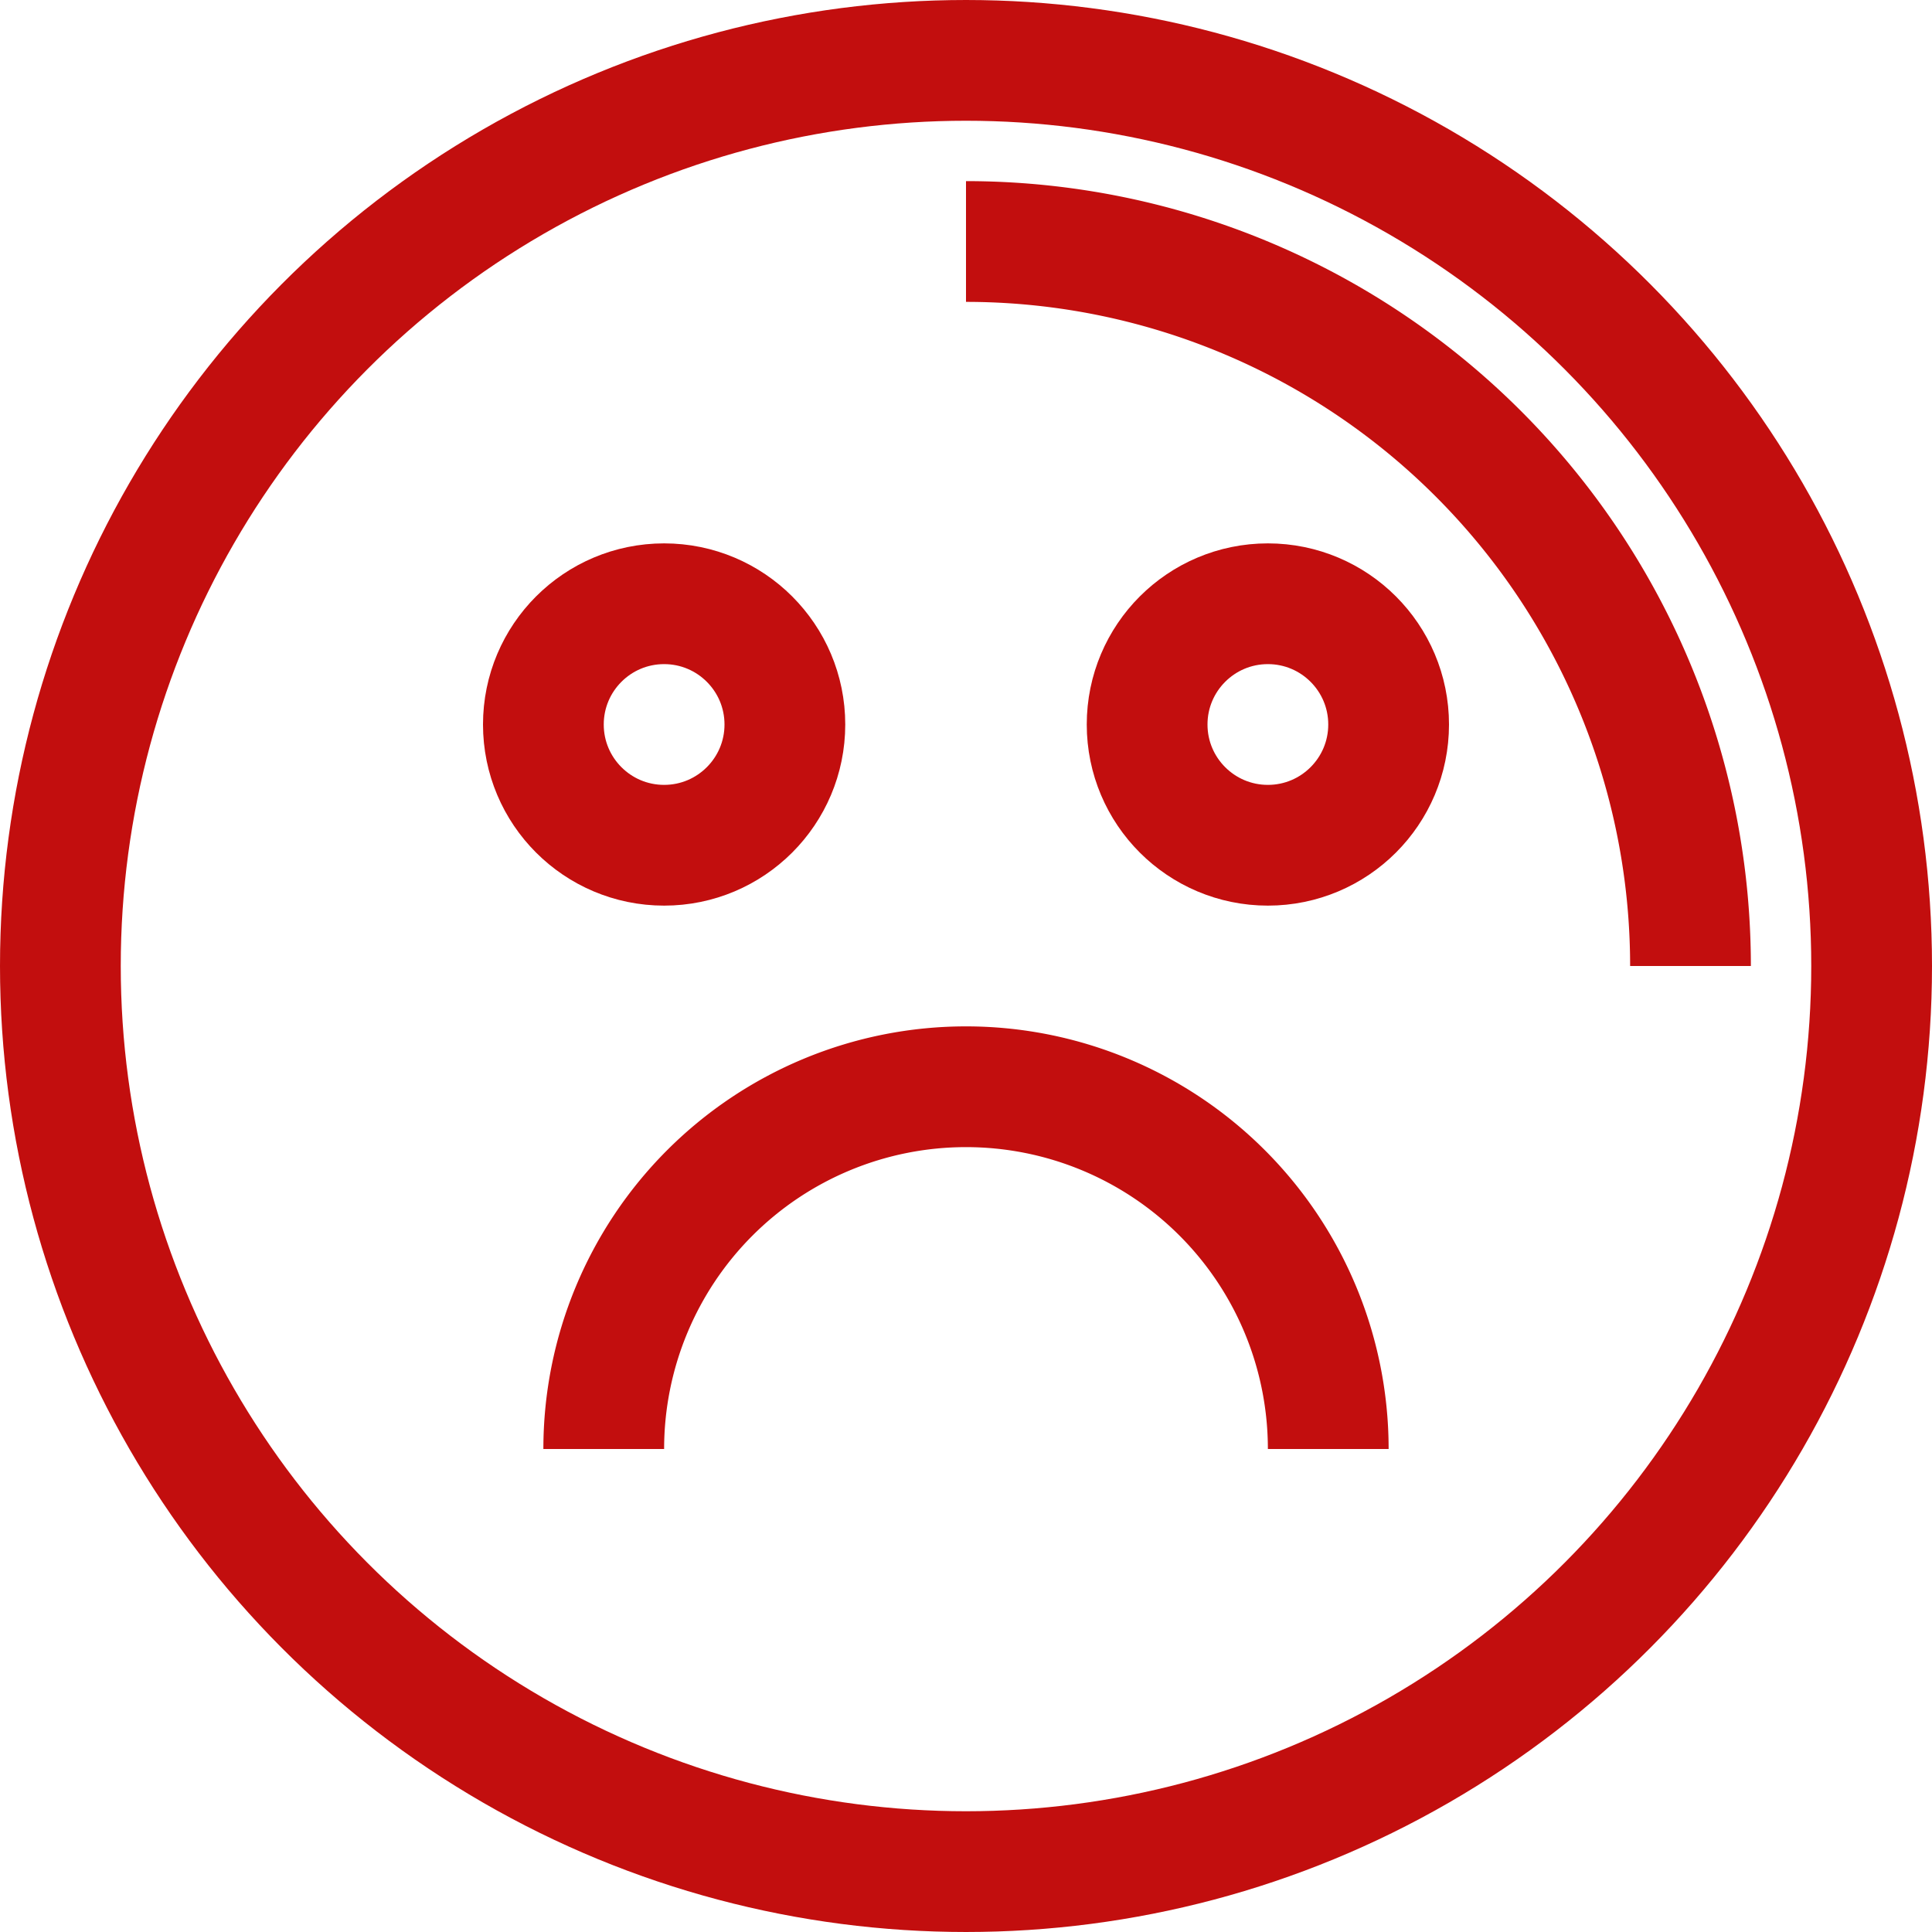
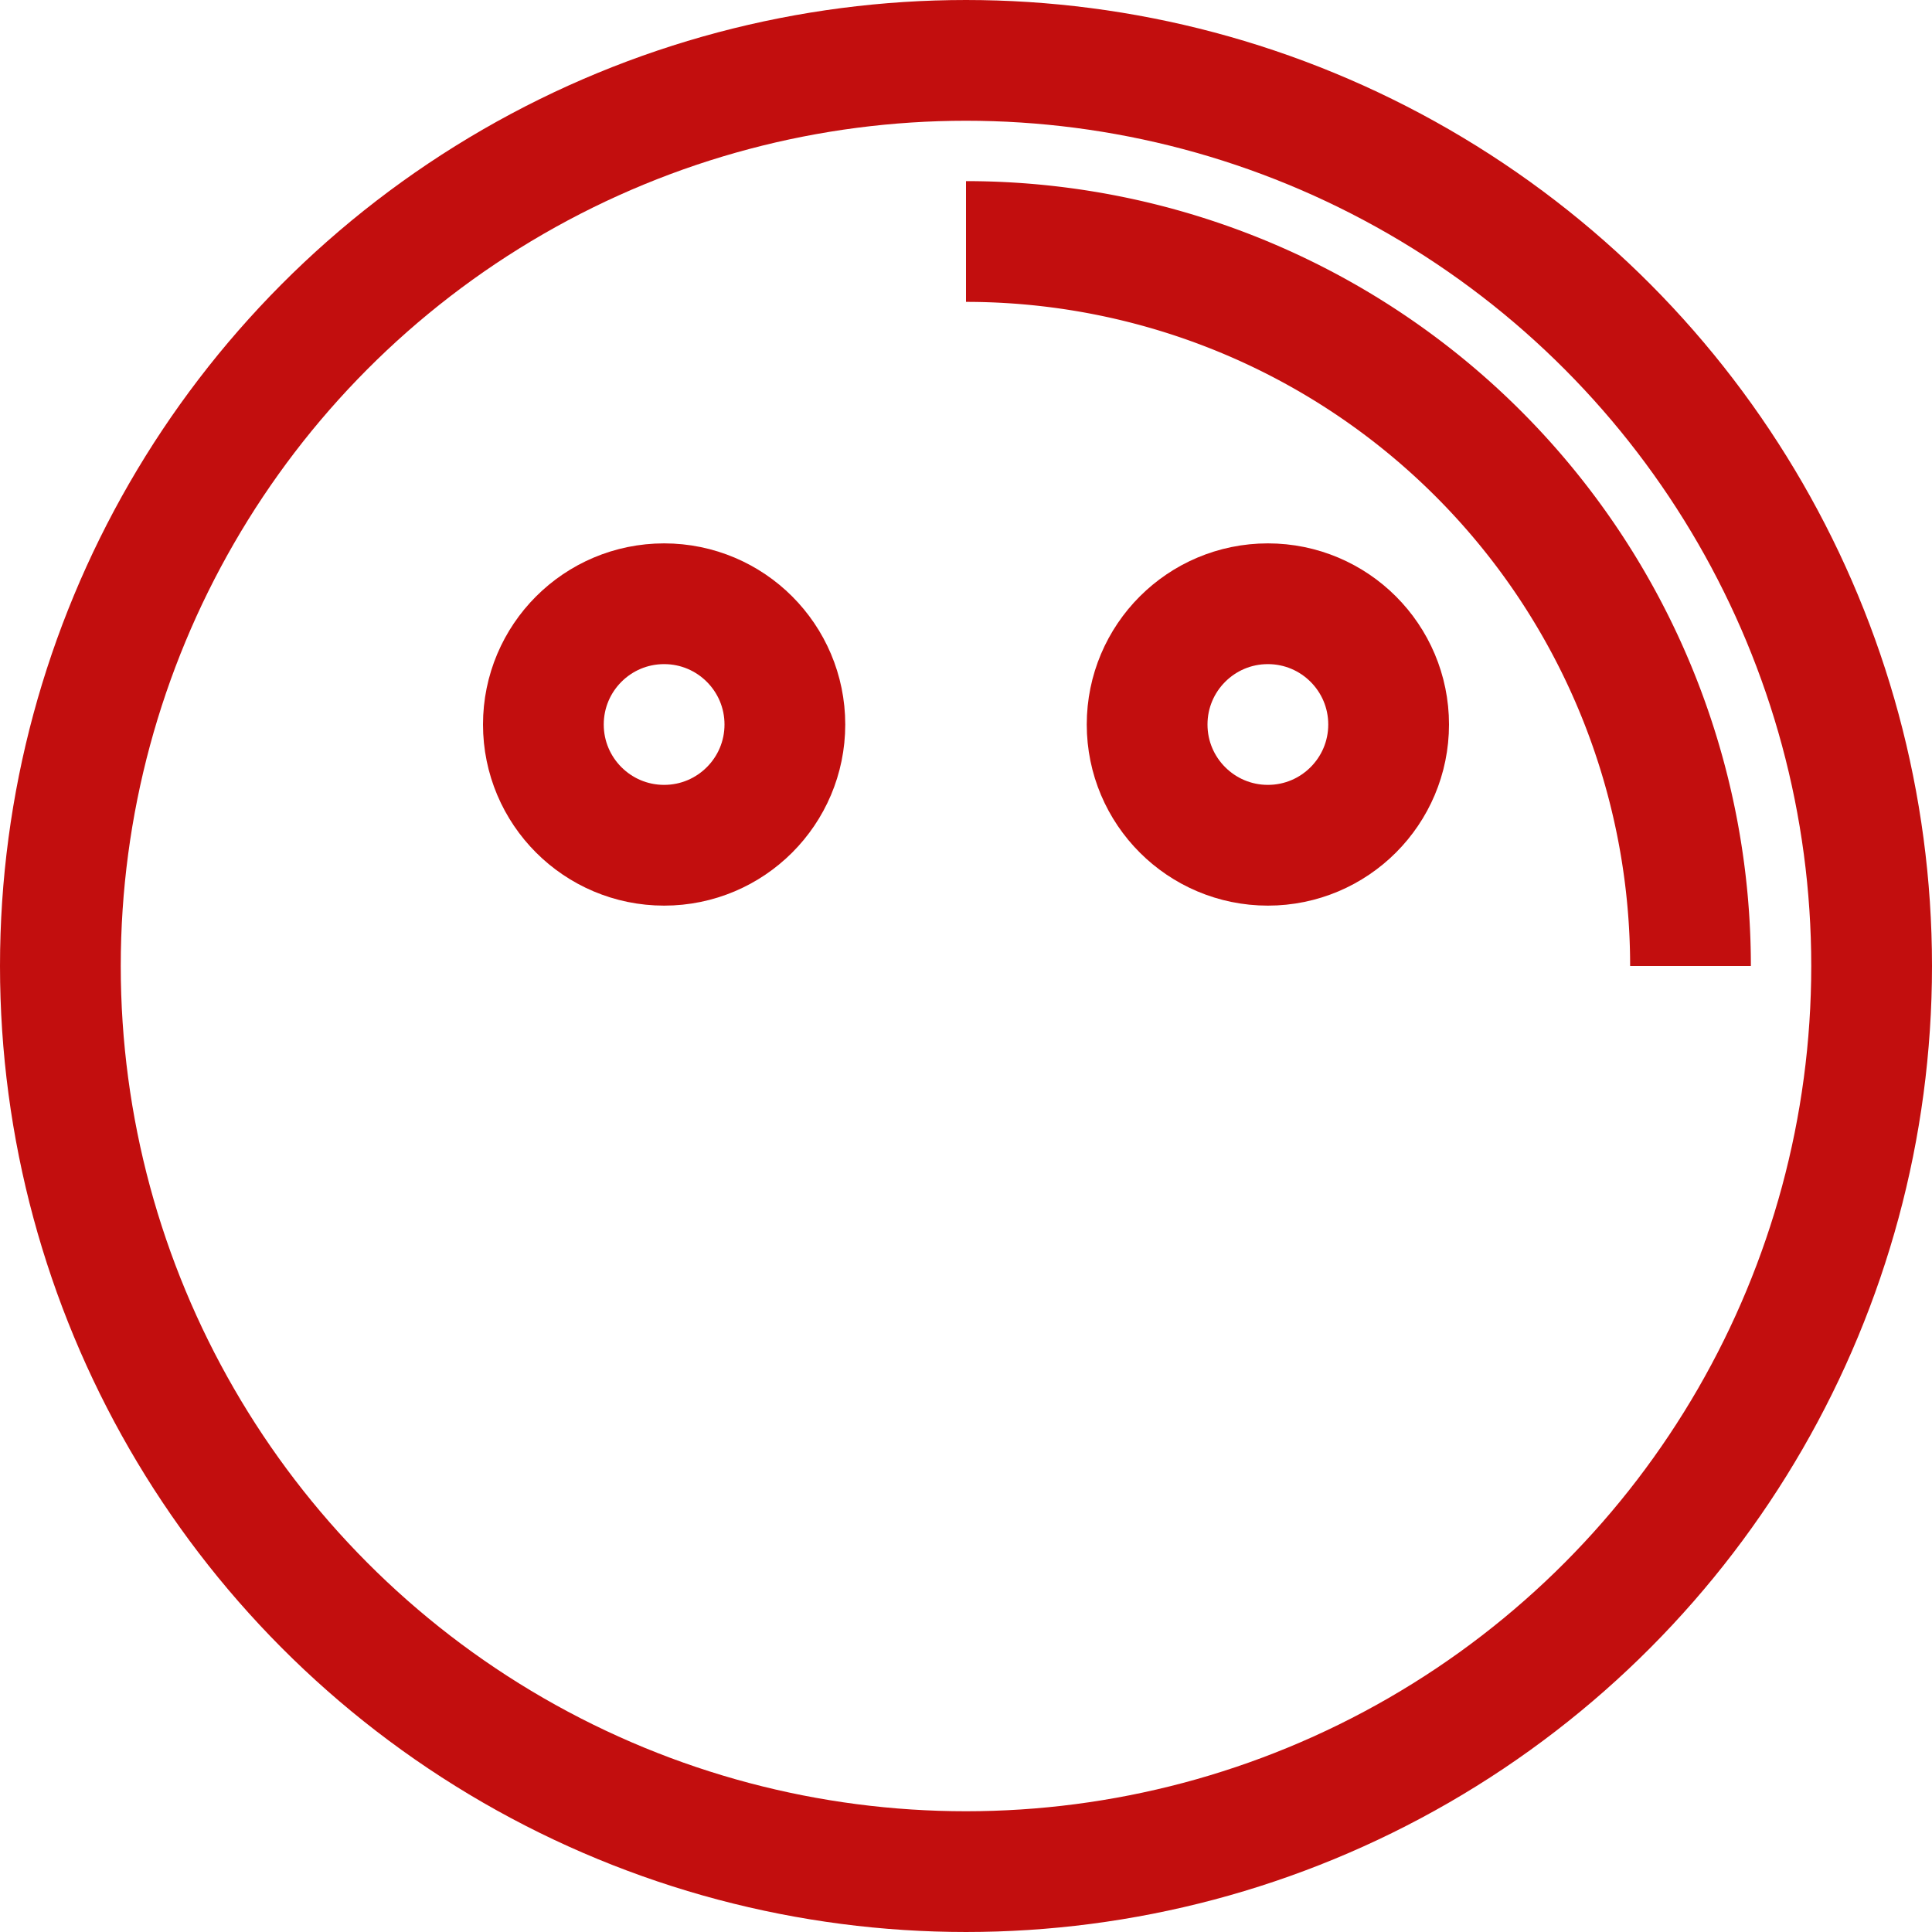
<svg xmlns="http://www.w3.org/2000/svg" viewBox="0 0 32 32">
  <defs>
    <style>.cls-1{fill:none;stroke:#000;stroke-linejoin:round;stroke-width:2px;}</style>
  </defs>
  <title />
  <g data-name="20-Unhappy" id="_20-Unhappy">
    <circle cx="16" cy="16" r="15" stroke="#c20e0e" stroke-width="2px" stroke-linecap="butt" original-stroke="#98c548" fill="none" />
    <path d="M28,16A12,12,0,0,0,16,4" stroke="#c20e0e" stroke-width="2px" stroke-linecap="butt" original-stroke="#98c548" fill="none" />
-     <path d="M22,24a6,6,0,0,0-12,0" stroke="#c20e0e" stroke-width="2px" stroke-linecap="butt" original-stroke="#98c548" fill="none" />
    <circle cx="11" cy="12" r="2" stroke="#c20e0e" stroke-width="2px" stroke-linecap="butt" original-stroke="#98c548" fill="none" />
    <circle cx="21" cy="12" r="2" stroke="#c20e0e" stroke-width="2px" stroke-linecap="butt" original-stroke="#98c548" fill="none" />
  </g>
</svg>